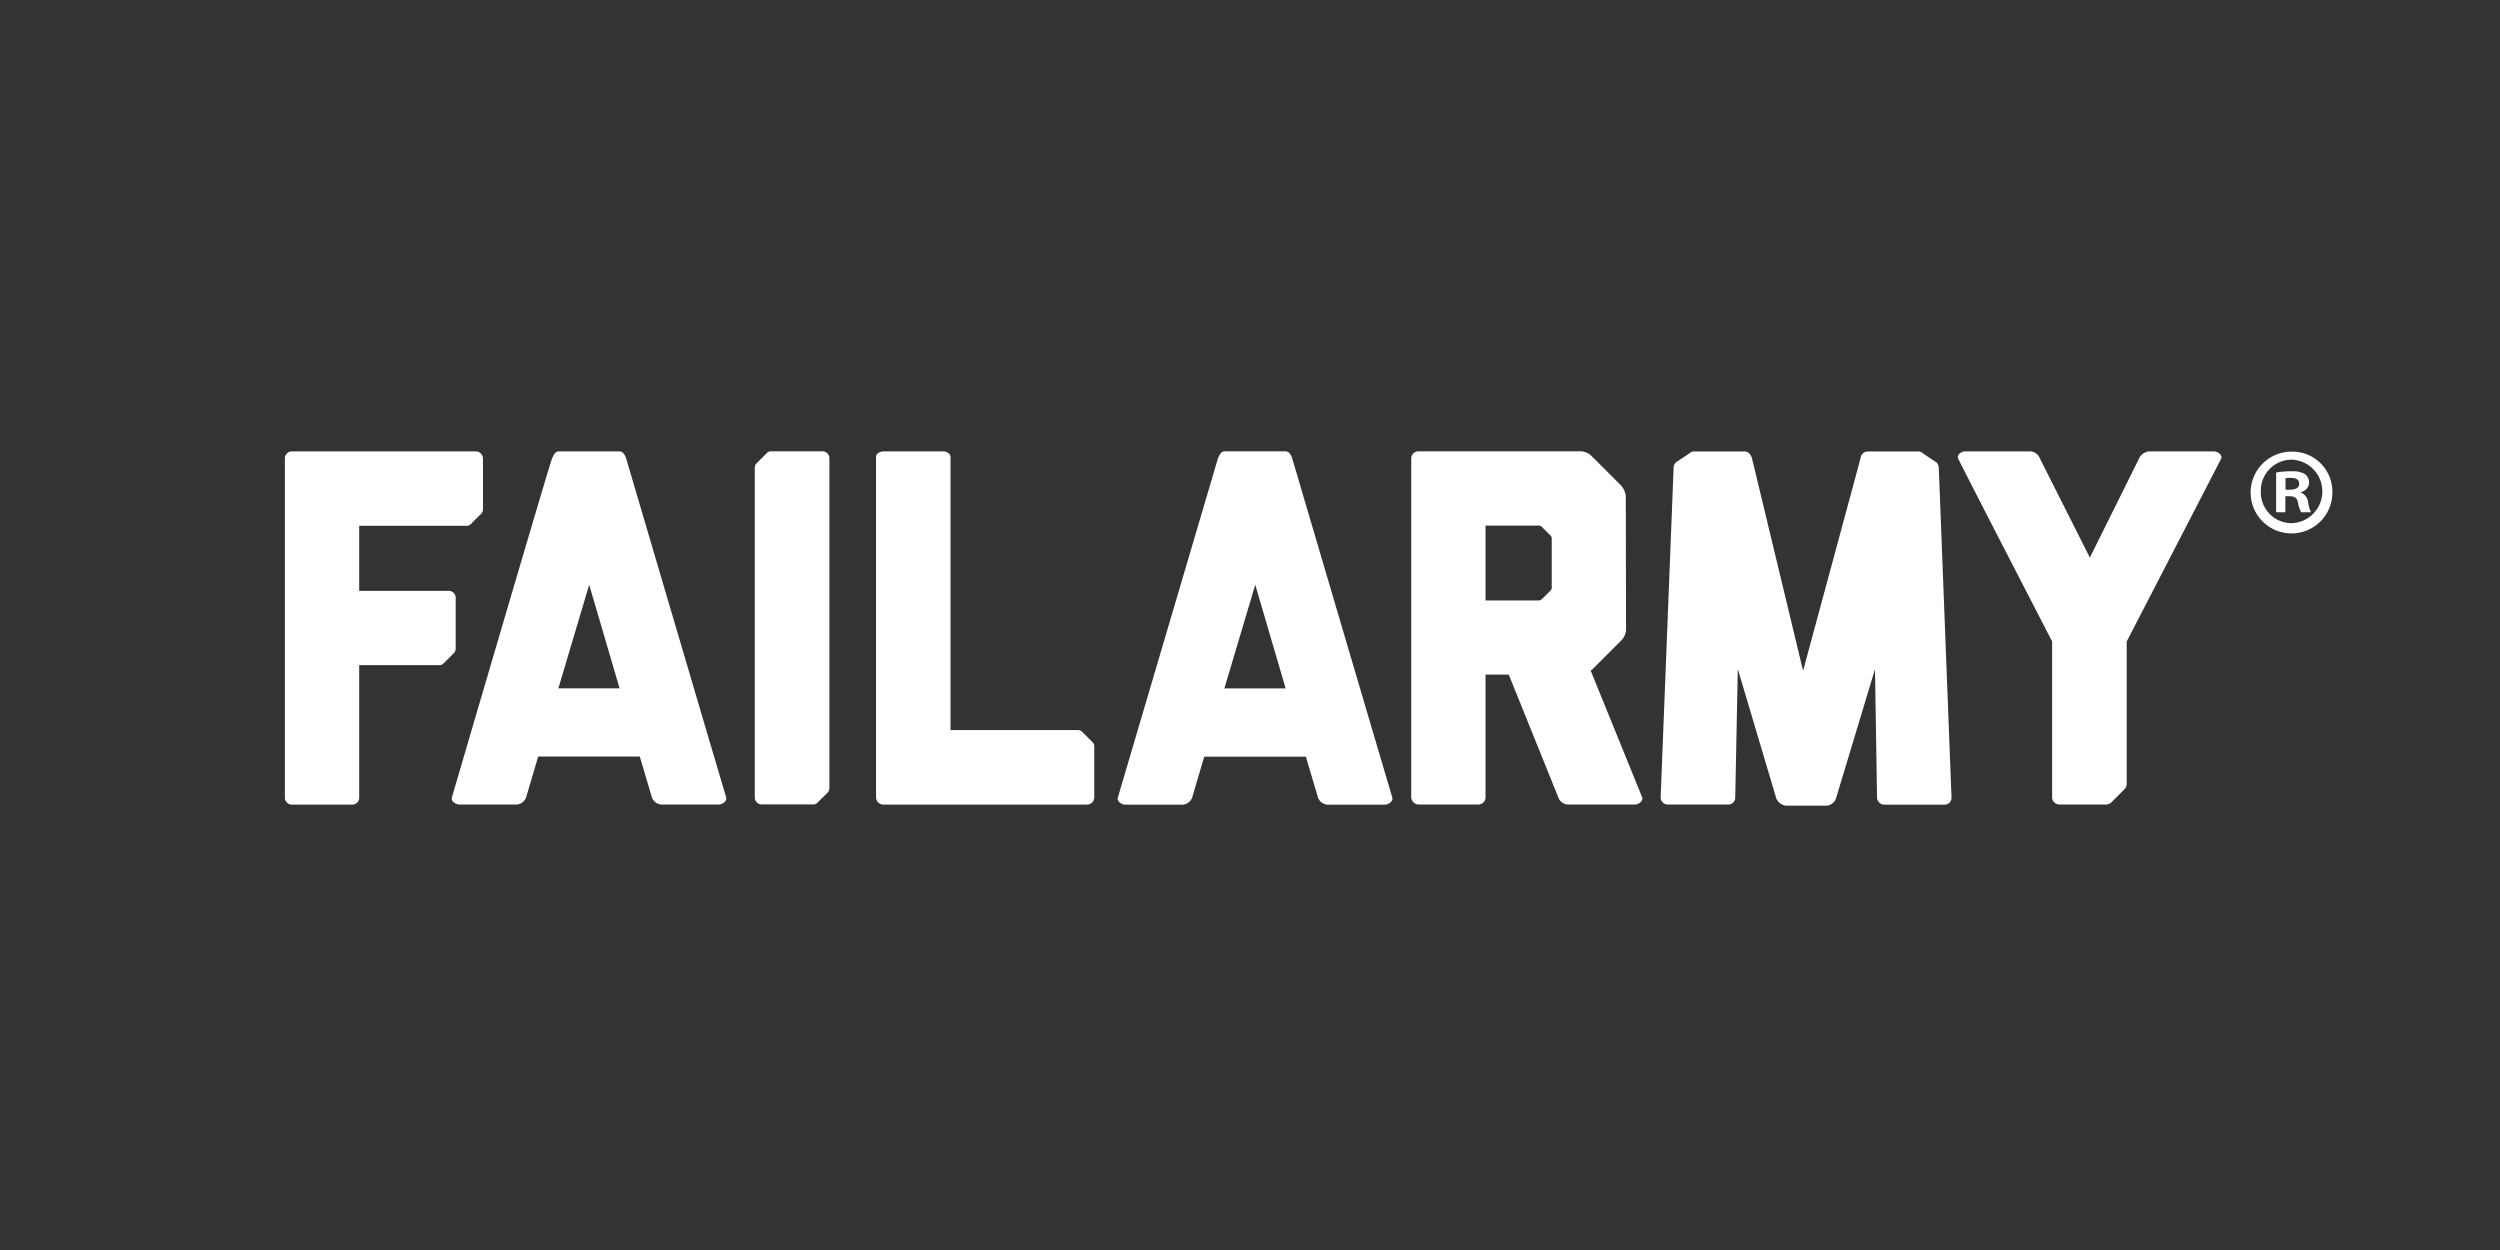
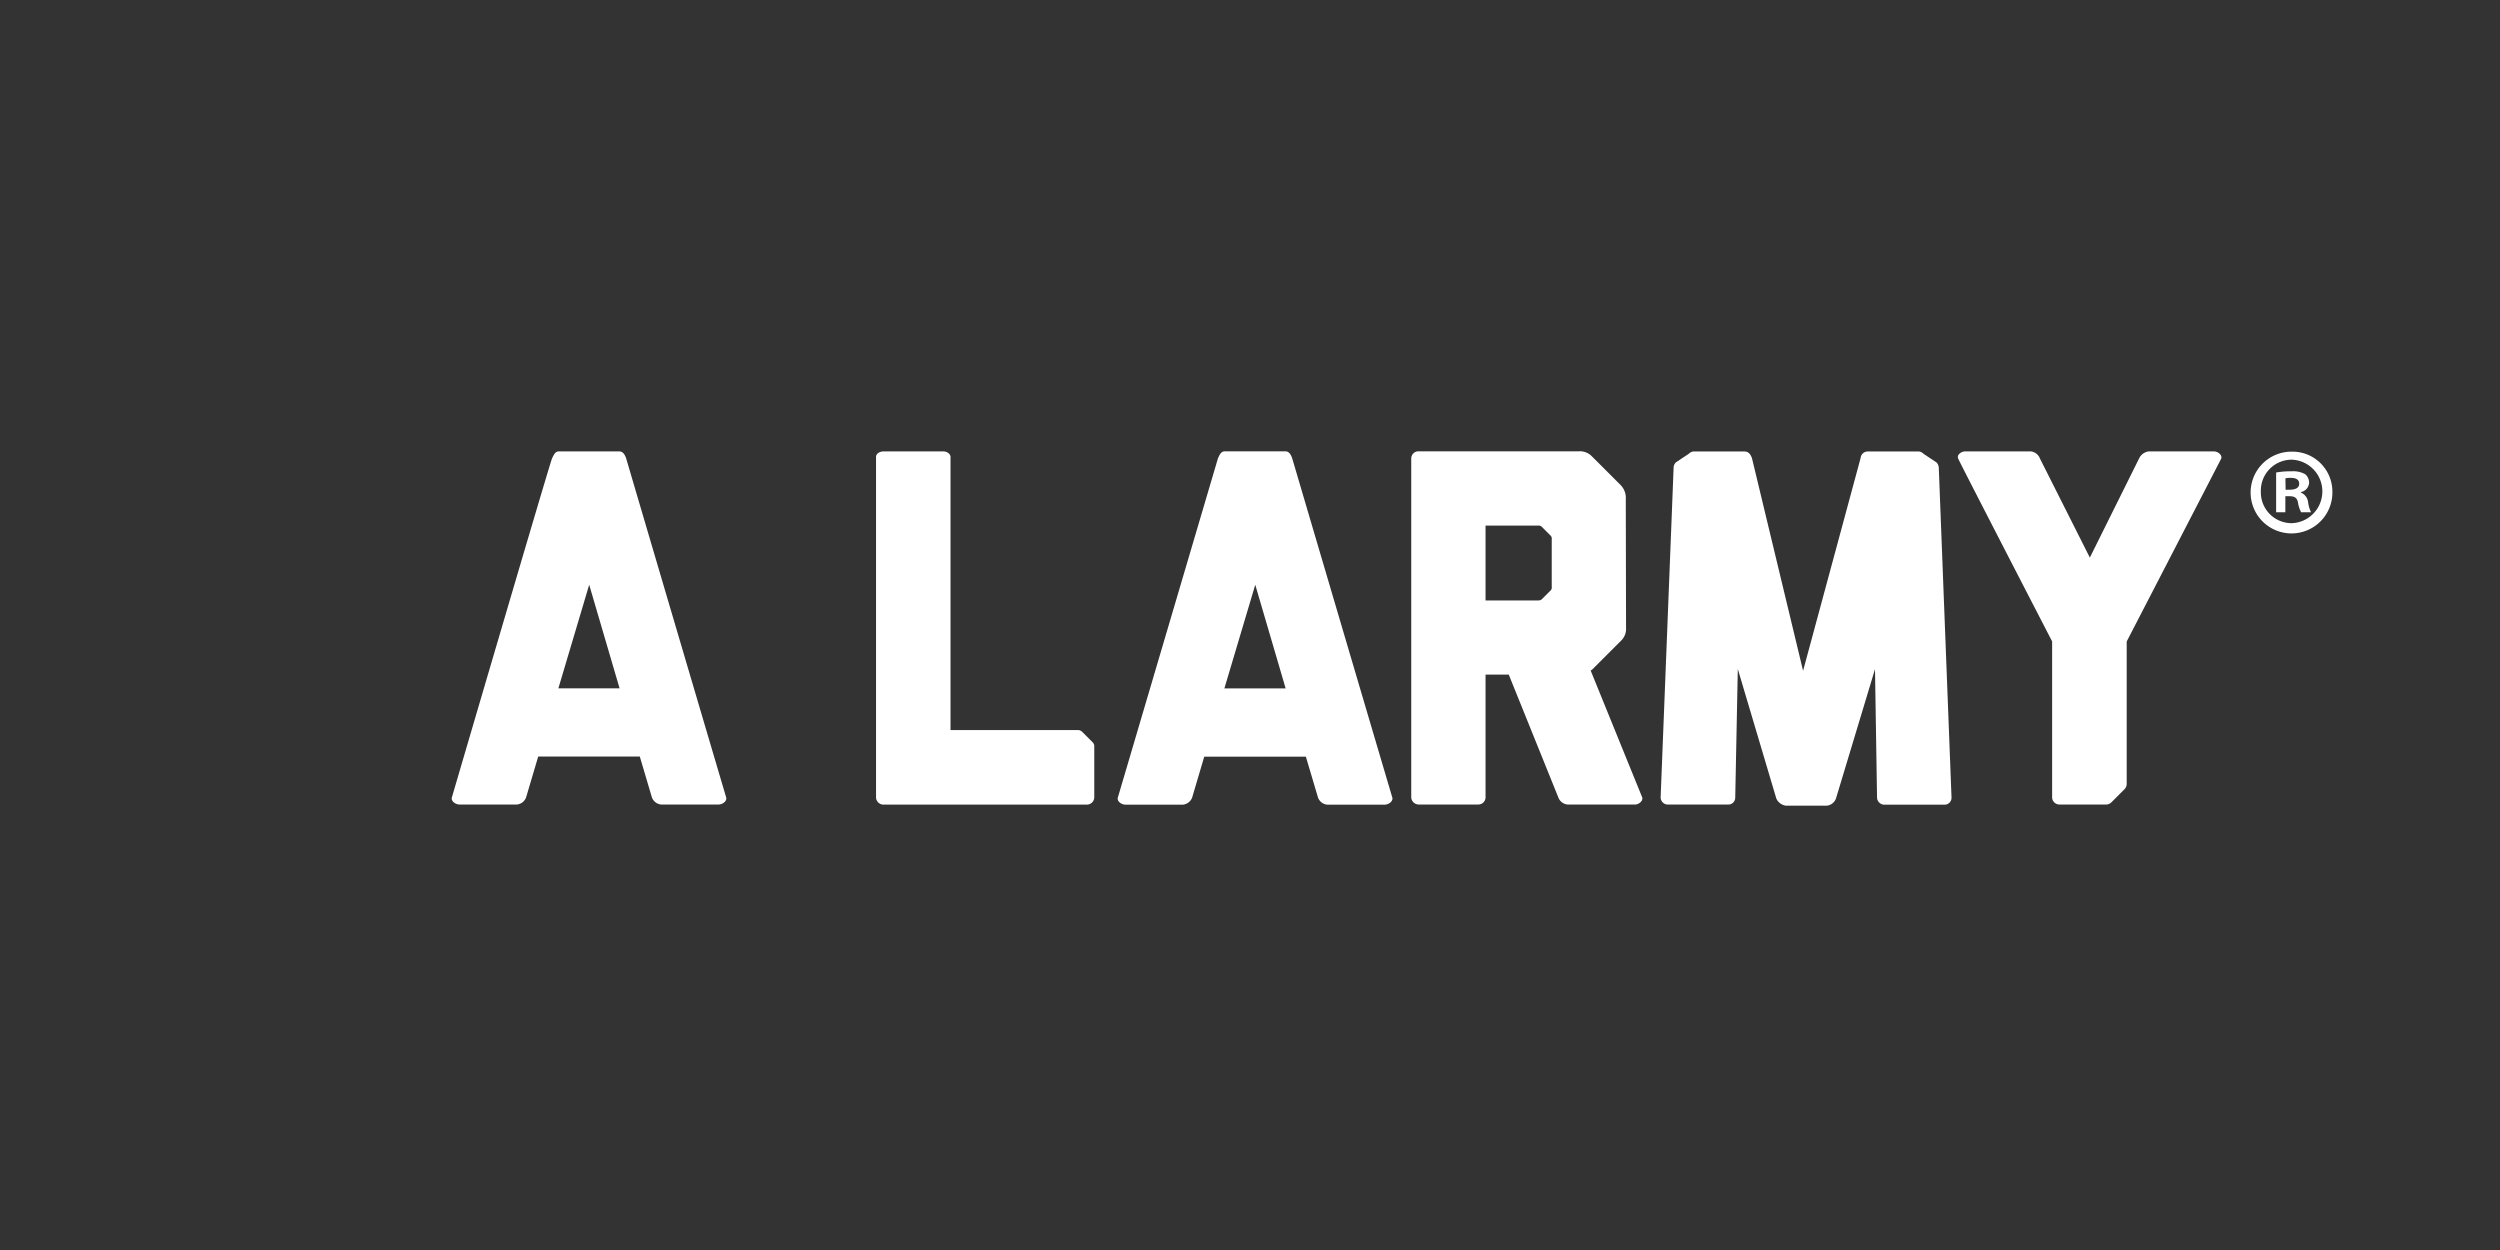
<svg xmlns="http://www.w3.org/2000/svg" id="OTHER_CHANNELS" data-name="OTHER CHANNELS" viewBox="0 0 576 288">
  <rect x="0" y="0" width="576" height="288" fill="#333333" stroke="none" />
  <defs>
    <style>.cls-1{fill:#fff;}</style>
  </defs>
  <g id="FAILARMY">
    <g id="FAILARMY_-_White" data-name="FAILARMY - White">
      <path class="cls-1" d="M537.38,113.22a9.42,9.42,0,1,1-9.39-9.16A9.21,9.21,0,0,1,537.38,113.22Zm-16.48,0a7.1,7.1,0,0,0,7.15,7.32,7.32,7.32,0,0,0-.06-14.63A7.12,7.12,0,0,0,520.9,113.22Zm5.64,4.81h-2.12v-9.16a18.35,18.35,0,0,1,3.52-.28,5.7,5.7,0,0,1,3.18.67,2.55,2.55,0,0,1,.9,2,2.35,2.35,0,0,1-1.9,2.12v.11a2.72,2.72,0,0,1,1.67,2.24,7.22,7.22,0,0,0,.67,2.29h-2.29a8,8,0,0,1-.72-2.24c-.17-1-.73-1.45-1.9-1.45h-1Zm.06-5.2h1c1.18,0,2.13-.39,2.13-1.34s-.62-1.39-2-1.39a4.82,4.82,0,0,0-1.17.11Z" />
      <path class="cls-1" d="M446.7,107.83h0a1.88,1.88,0,0,0-.54-1.29l-3-2a1.8,1.8,0,0,0-1-.52H430.43a1.66,1.66,0,0,0-1.75,1.53l-13.25,49-11.78-49c-.35-.94-.81-1.53-1.75-1.53H390.12a1.85,1.85,0,0,0-1,.51l-3,2a1.91,1.91,0,0,0-.51,1l-3,76.2a1.67,1.67,0,0,0,1.64,1.64h13.92a1.6,1.6,0,0,0,1.63-1.64l.59-29.59L409.27,184a2.87,2.87,0,0,0,2.22,1.63h9.36A2.54,2.54,0,0,0,423,184l9-29.83.47,29.59a1.7,1.7,0,0,0,1.75,1.64H448a1.6,1.6,0,0,0,1.63-1.64Z" />
      <path class="cls-1" d="M167.31,183.73c.24.82-.81,1.63-1.74,1.63H152.3a2.54,2.54,0,0,1-2.1-1.63l-2.79-9.42H124l-2.79,9.42a2.52,2.52,0,0,1-2.09,1.63H105.86c-.93,0-2-.81-1.75-1.63,0,0,22.6-77.11,23.08-78.11s.78-1.62,1.6-1.62h13.85c.81,0,1.28.58,1.63,1.63C144.27,105.63,159.63,157.78,167.31,183.73Zm-24.56-25.14-7-23.86-7.1,23.86Z" />
      <path class="cls-1" d="M320.79,183.76c.23.82-.82,1.63-1.75,1.63H305.76a2.51,2.51,0,0,1-2.09-1.63l-2.8-9.43H277.46l-2.79,9.43a2.54,2.54,0,0,1-2.1,1.63H259.29c-.93,0-2-.81-1.74-1.63l23.06-78.14c.46-1.05.81-1.64,1.62-1.64H296.1c.81,0,1.28.59,1.63,1.64C297.73,105.62,313.1,157.79,320.79,183.76ZM296.21,158.6l-7-23.87-7.11,23.87Z" />
      <path class="cls-1" d="M374.64,144.63a3.8,3.8,0,0,1-1.16,3l-6.64,6.64-.35.23,11.88,29.23c.23.82-.82,1.63-1.63,1.63H361.13a2.52,2.52,0,0,1-2.09-1.63l-11.42-28.3h-5.35v28.3a1.66,1.66,0,0,1-1.63,1.63H326.78a1.74,1.74,0,0,1-1.63-1.63V105.62a1.66,1.66,0,0,1,1.63-1.64h37a3.83,3.83,0,0,1,3,1.17l6.64,6.64a4.2,4.2,0,0,1,1.16,3.26Zm-32.37-6.29h12.22a1.1,1.1,0,0,0,.82-.35l1.86-1.86a1,1,0,0,0,.35-.94V124.25a1,1,0,0,0-.35-.93l-1.86-1.86a1,1,0,0,0-.93-.36H342.27Z" />
-       <path class="cls-1" d="M188.29,185l2.38-2.38a1.51,1.51,0,0,0,.42-1v-76a1.6,1.6,0,0,0-1.64-1.64H177.39a1.43,1.43,0,0,0-.7.39l-2.38,2.38a1.48,1.48,0,0,0-.41.82v76.14a1.6,1.6,0,0,0,1.64,1.63h11.92A1.33,1.33,0,0,0,188.29,185Z" />
      <path class="cls-1" d="M510.06,104h-15a2.88,2.88,0,0,0-2.22,1.64L481.5,128.47,470,105.64a2.55,2.55,0,0,0-2.11-1.64h-15.1c-.93,0-2,.82-1.63,1.64.11.47,21.65,42.14,21.65,42.14v35.94a1.68,1.68,0,0,0,1.64,1.64h10.95a1.8,1.8,0,0,0,1.08-.52l3-3a1.82,1.82,0,0,0,.51-1.14v-32.9s21.55-41.67,21.78-42.14C512.05,104.82,511,104,510.06,104Z" />
      <path class="cls-1" d="M251.72,171l-2.38-2.38a1.51,1.51,0,0,0-.82-.41H219V105.28c0-.69-.82-1.28-1.63-1.28H203.6c-.82,0-1.76.45-1.76,1.28v78.46a1.7,1.7,0,0,0,1.76,1.64h46.77a1.7,1.7,0,0,0,1.75-1.64v-12A1.37,1.37,0,0,0,251.72,171Z" />
-       <path class="cls-1" d="M109.65,104H67.27a1.59,1.59,0,0,0-1.63,1.63v78.12a1.59,1.59,0,0,0,1.63,1.63H81.13a1.59,1.59,0,0,0,1.63-1.63v-30.5h18.63a1.39,1.39,0,0,0,.81-.4l2.37-2.38a1.43,1.43,0,0,0,.42-1V137.77a1.59,1.59,0,0,0-1.63-1.63H82.76v-15h24.87a1.34,1.34,0,0,0,.86-.41l2.38-2.37a1.47,1.47,0,0,0,.41-1V105.64A1.66,1.66,0,0,0,109.65,104Z" />
    </g>
  </g>
</svg>